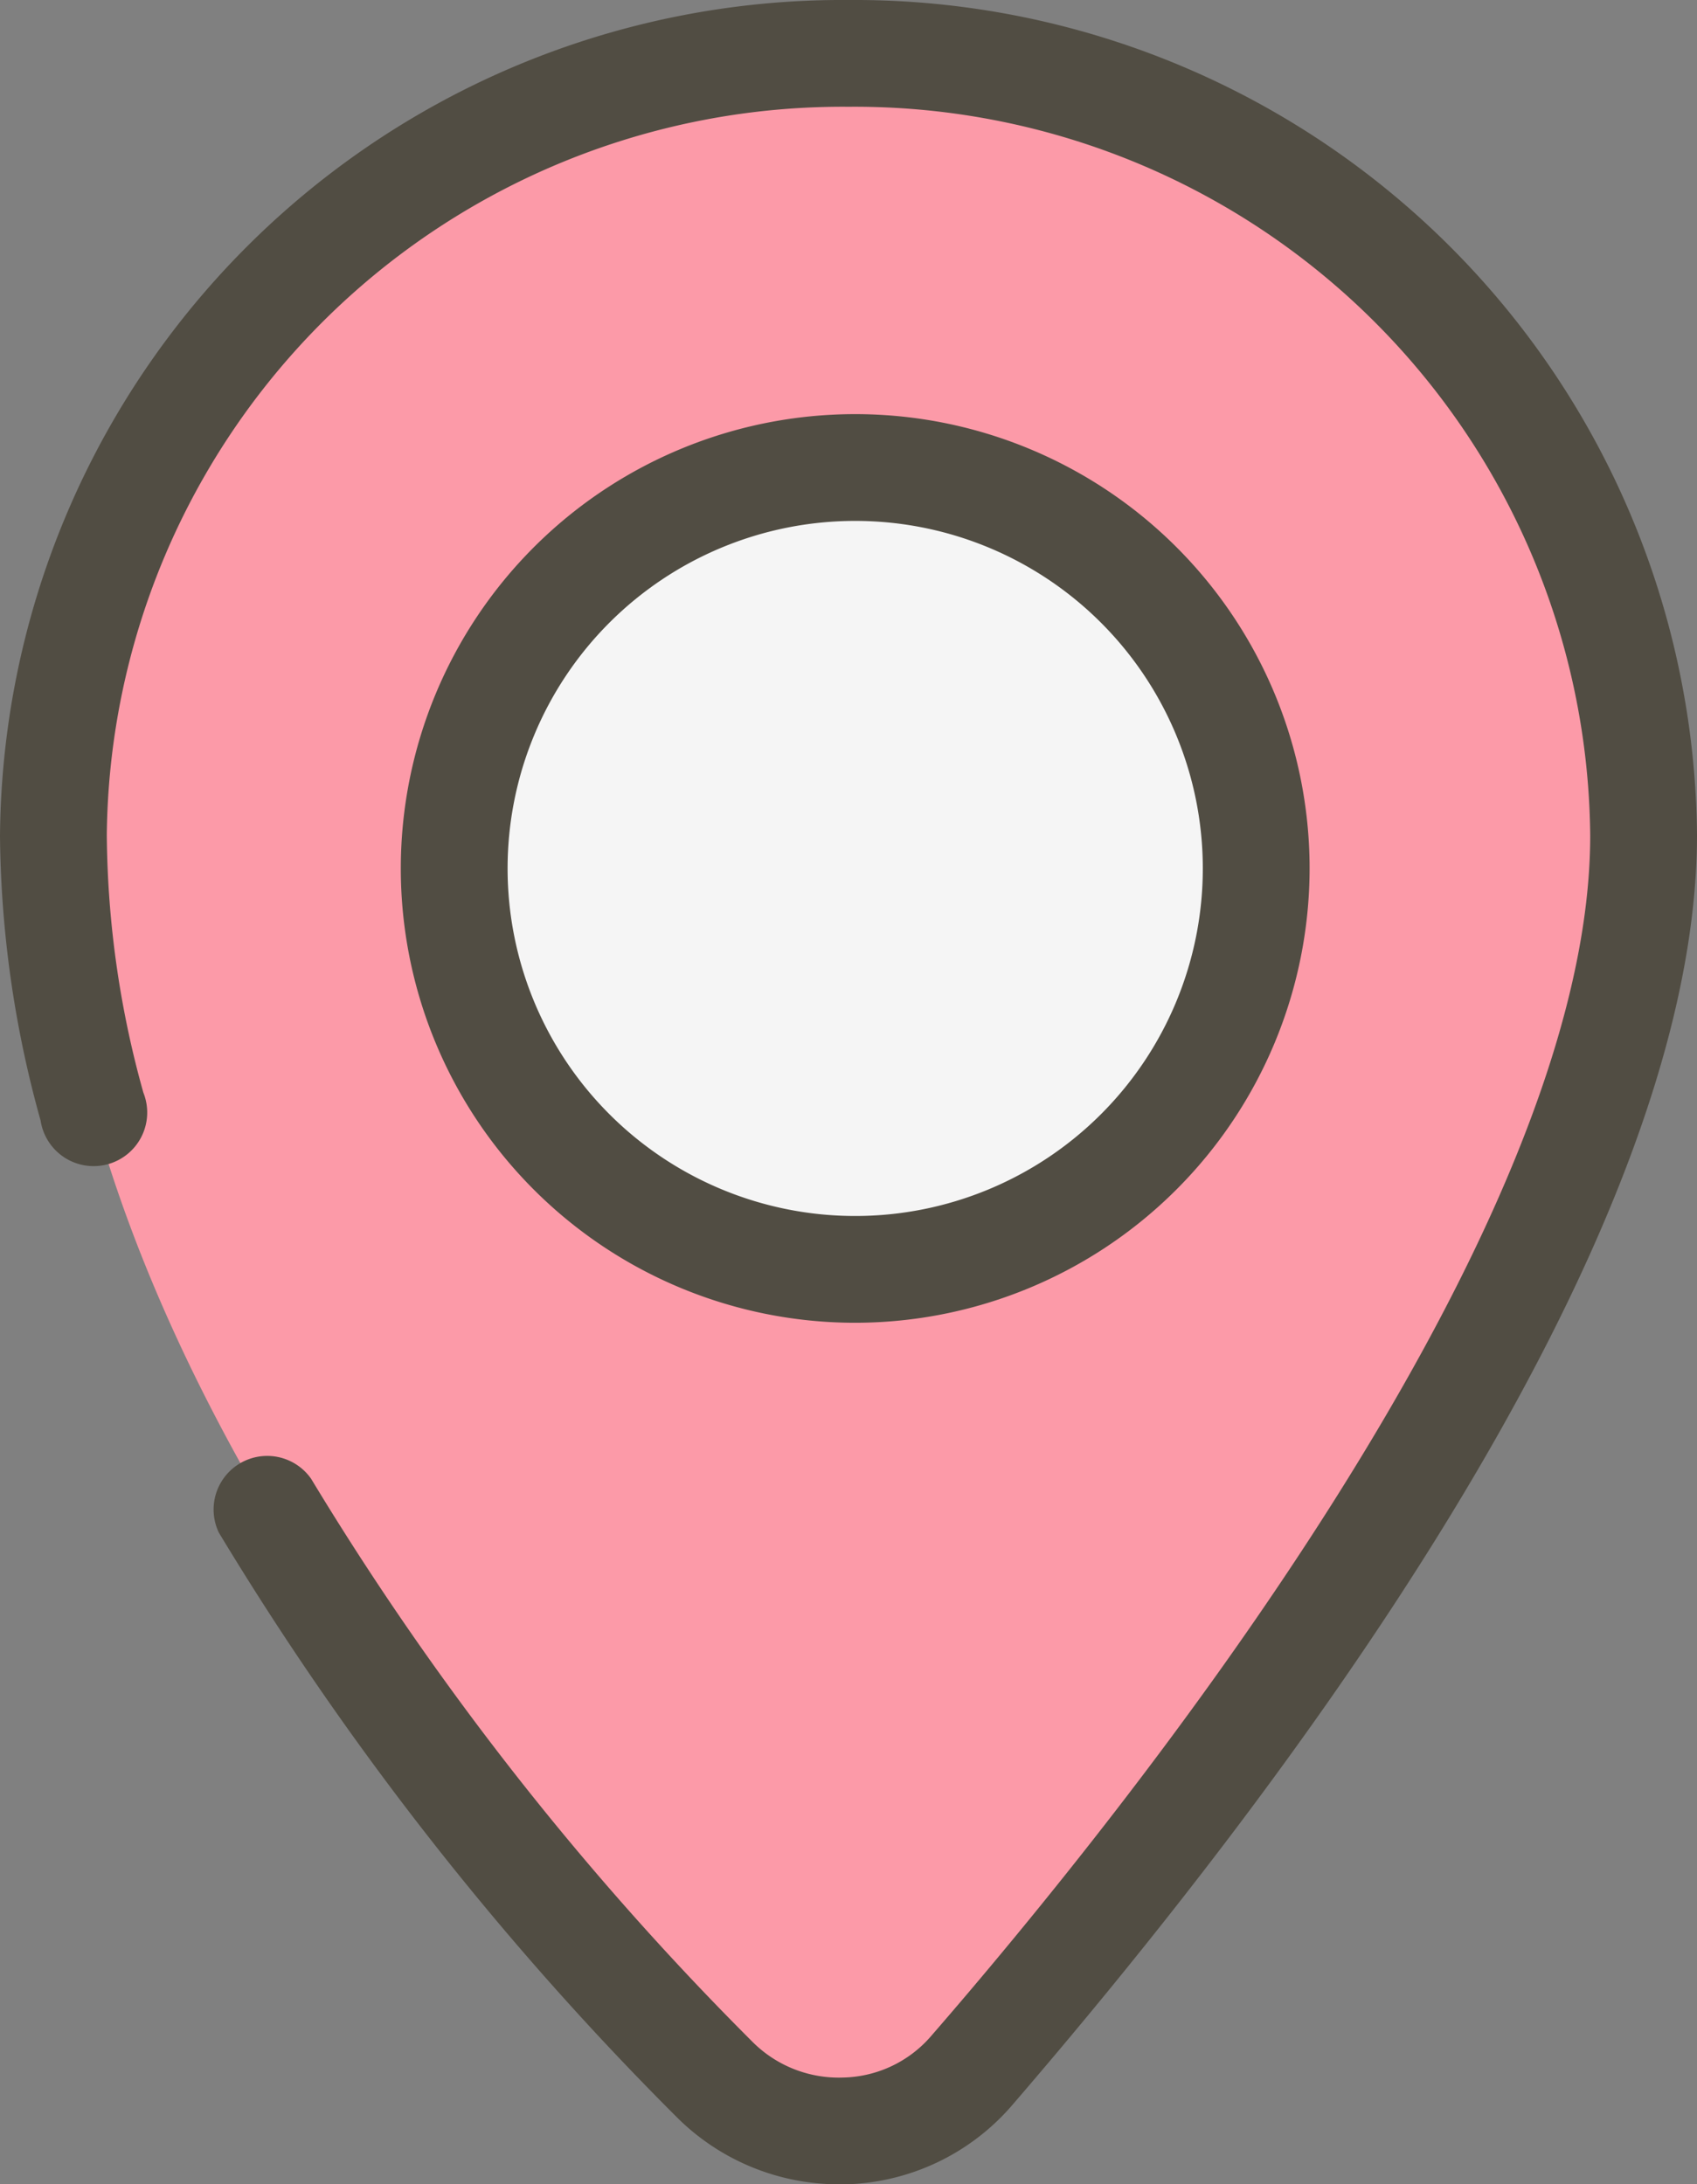
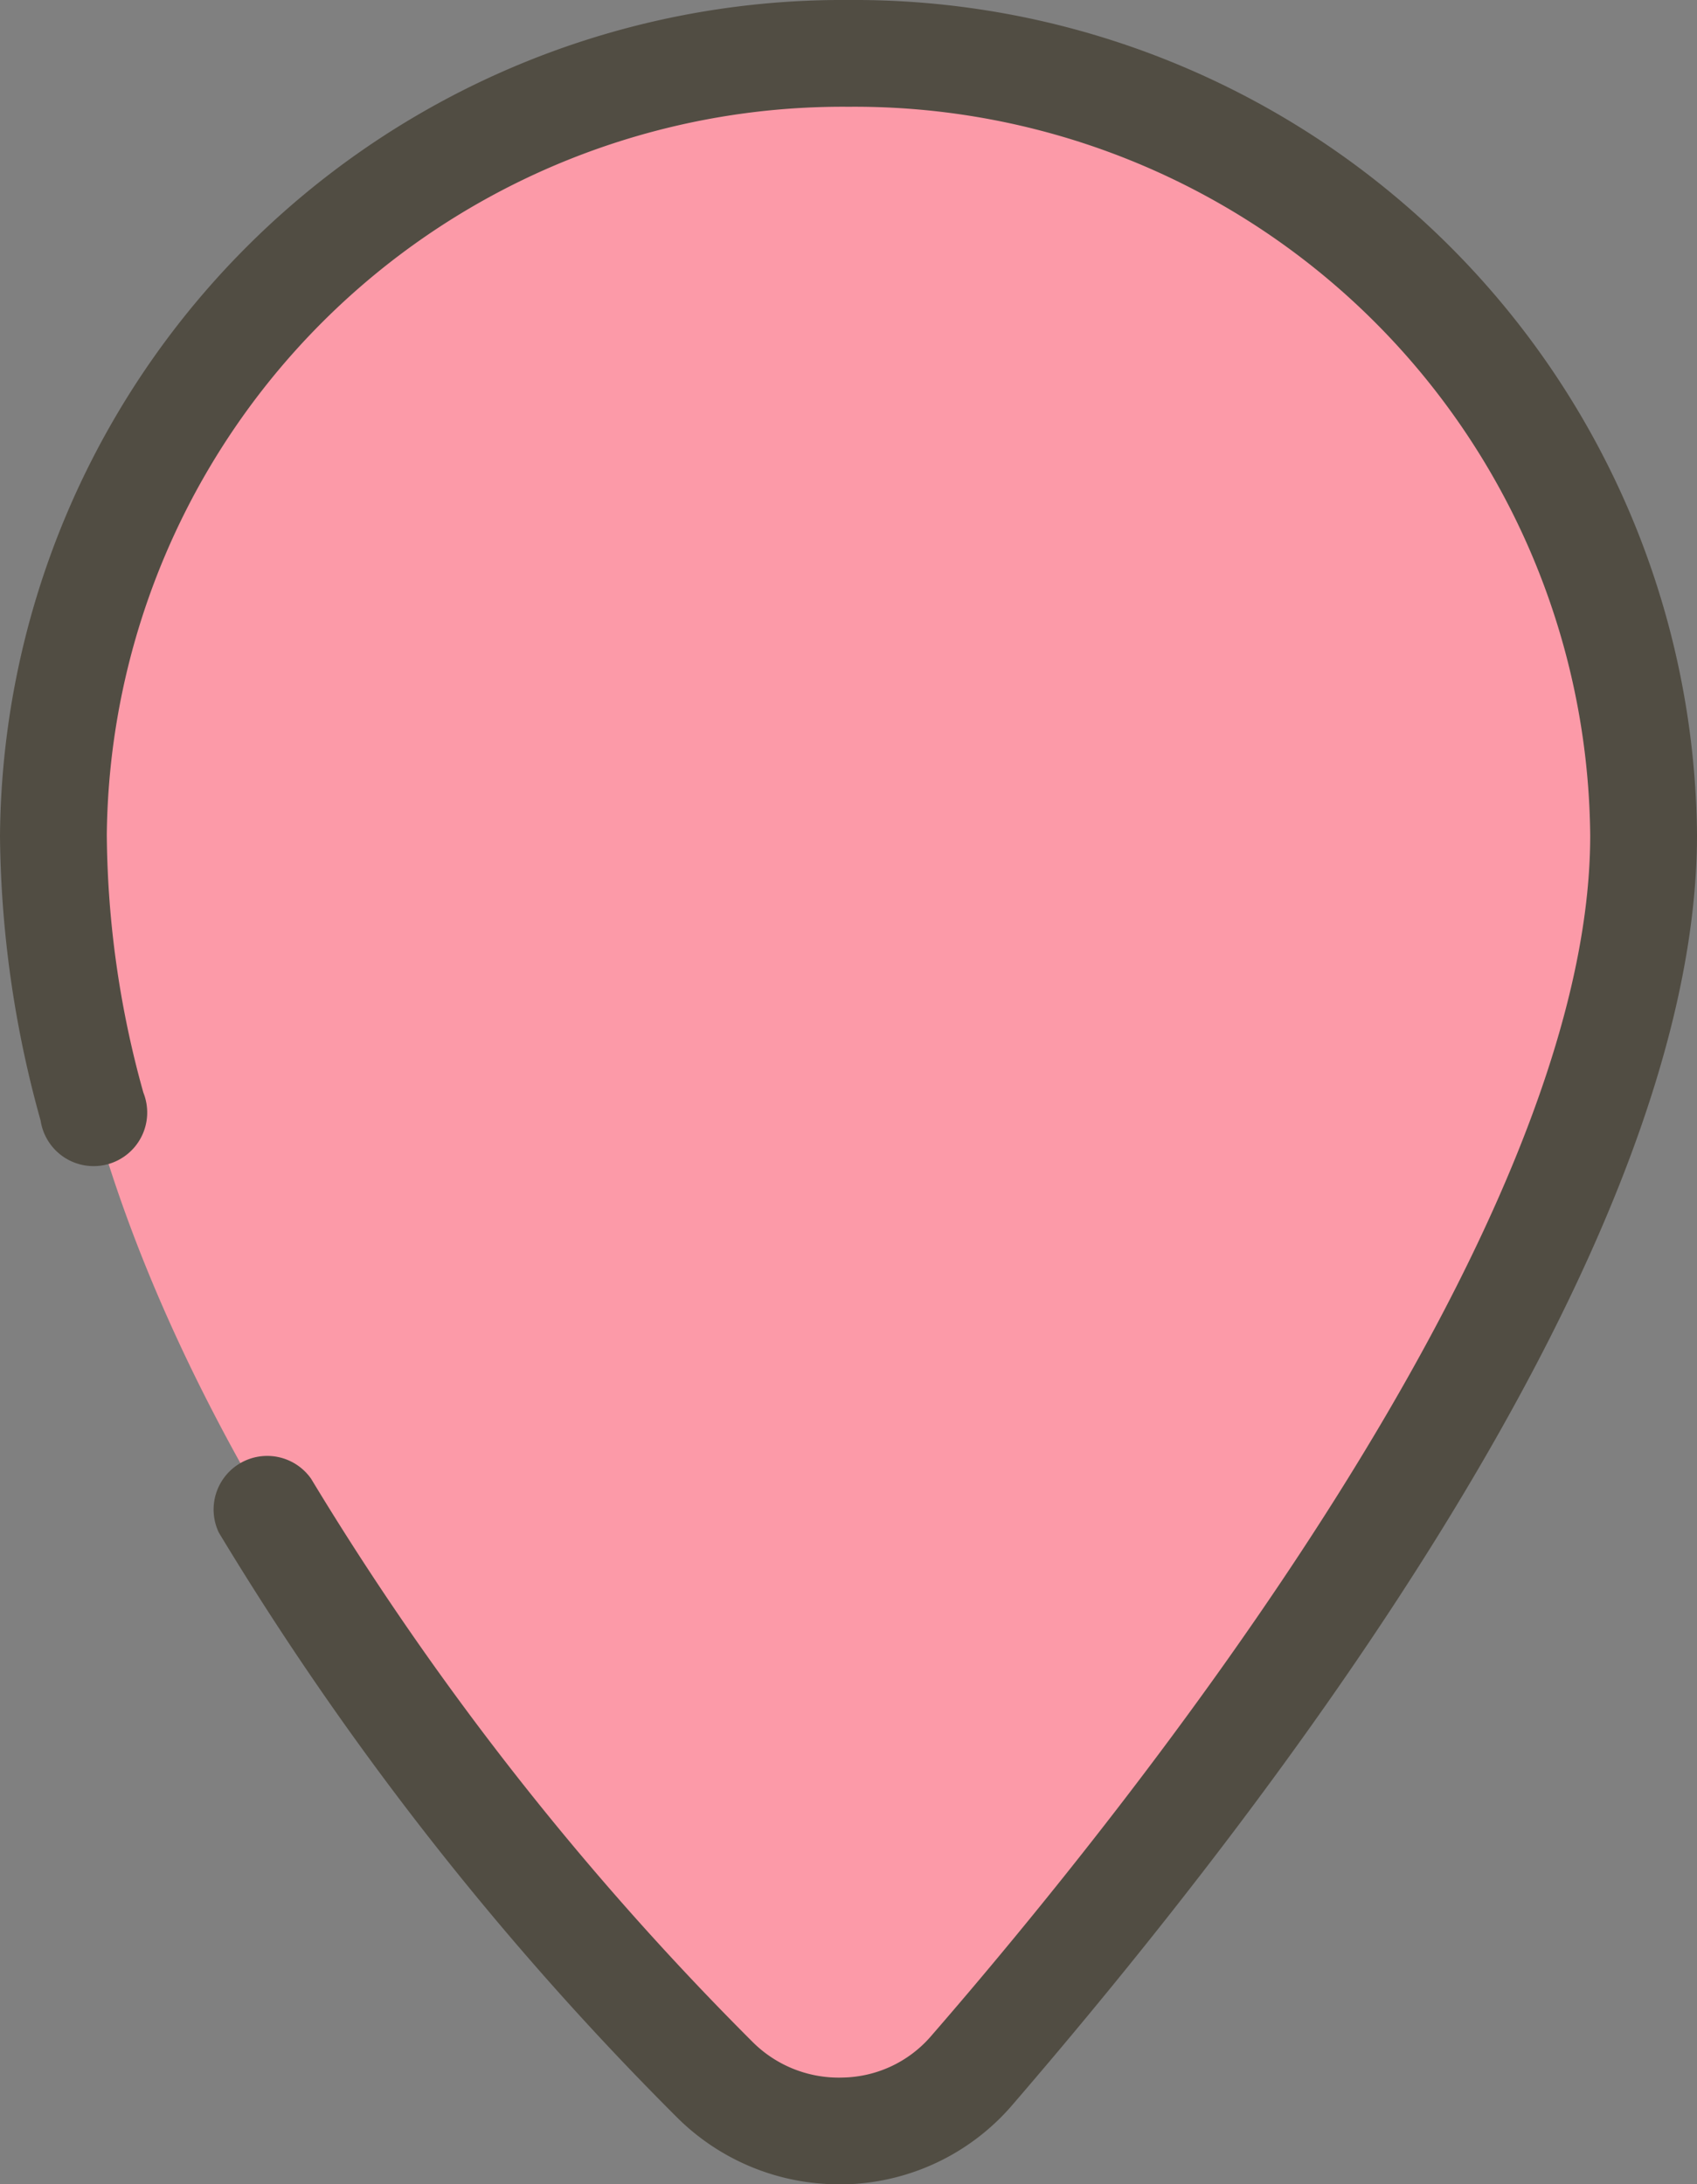
<svg xmlns="http://www.w3.org/2000/svg" viewBox="0 0 41.79 53.8">
  <rect x="0" y="0" width="41.79" height="53.8" fill="#808080" stroke="none" />
  <defs>
    <style>.cls-1{fill:#fc9aa8;}.cls-2{fill:#514d43;}.cls-3{fill:#f5f5f5;}</style>
  </defs>
  <title>mapcolor</title>
  <g id="Capa_2" data-name="Capa 2">
    <g id="Capa_2-2" data-name="Capa 2">
      <path class="cls-1" d="M40.48,20.56C40.48,30.65,29.4,44.68,23.91,51a4.31,4.31,0,0,1-6.31.21C12,45.57,1.32,33.11,1.32,20.56A19.41,19.41,0,0,1,20.9,1.32,19.41,19.41,0,0,1,40.48,20.56Z" />
      <path class="cls-2" d="M20.66,53.8a5.65,5.65,0,0,1-4-1.66A75.38,75.38,0,0,1,5.39,37.75a1.32,1.32,0,0,1,2.27-1.33A72.86,72.86,0,0,0,18.53,50.29a3,3,0,0,0,2.23.88,2.94,2.94,0,0,0,2.15-1c4.89-5.63,16.25-19.8,16.25-29.59A18.11,18.11,0,0,0,20.9,2.63,18.12,18.12,0,0,0,2.63,20.56a24.13,24.13,0,0,0,.9,6.35A1.32,1.32,0,1,1,1,27.6a26.84,26.84,0,0,1-1-7A20.75,20.75,0,0,1,20.9,0,20.75,20.75,0,0,1,41.79,20.56c0,10.3-10.58,24-16.89,31.32a5.61,5.61,0,0,1-4.06,1.92Z" />
-       <circle class="cls-3" cx="21.06" cy="21.39" r="9.87" />
-       <path class="cls-2" d="M21.06,32.58A11.19,11.19,0,1,1,32.25,21.39,11.2,11.2,0,0,1,21.06,32.58Zm0-19.75a8.56,8.56,0,1,0,8.56,8.56A8.56,8.56,0,0,0,21.06,12.83Z" />
    </g>
  </g>
</svg>